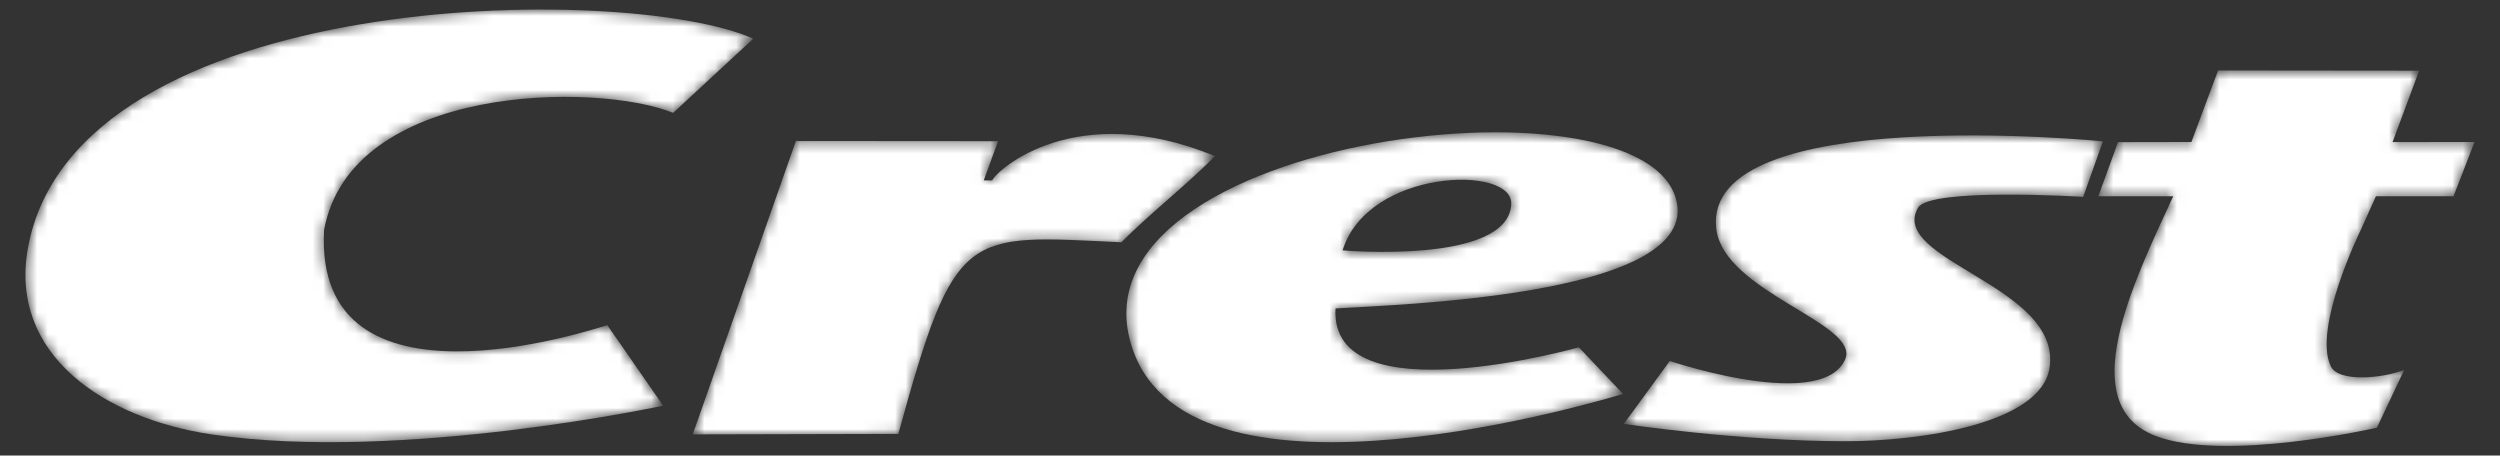
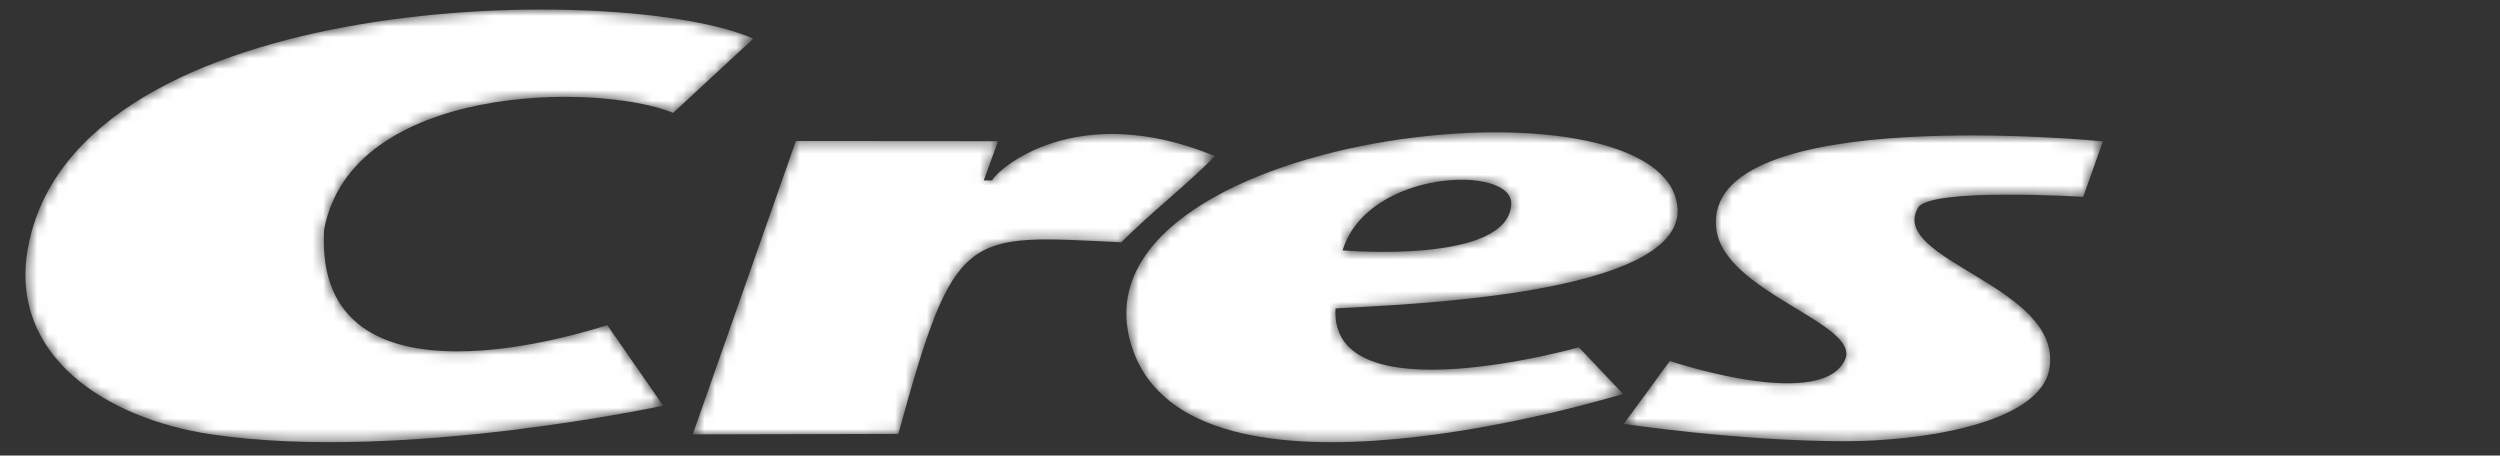
<svg xmlns="http://www.w3.org/2000/svg" width="236" height="43" viewBox="0 0 236 43" fill="none">
  <rect x="0" y="0" width="236" height="43" fill="#333333" stroke="none" />
  <g clip-path="url(#clip0_5609_2989)">
    <mask id="mask0_5609_2989" style="mask-type:luminance" maskUnits="userSpaceOnUse" x="2" y="0" width="70" height="42">
      <path d="M71.114 3.65L63.545 10.655C56.355 7.737 33.101 7.897 30.592 21.726C29.61 39.829 55.798 31.15 57.33 30.69L62.603 38.296C63.098 38.189 37.936 43.679 19.971 41.008C9.905 39.511 0.811 33.524 2.638 23.406C7.105 -1.21 59.098 -1.703 71.114 3.65Z" fill="white" />
    </mask>
    <g mask="url(#mask0_5609_2989)">
      <path d="M71.114 3.65L63.545 10.655C56.355 7.737 33.101 7.897 30.592 21.726C29.61 39.829 55.798 31.15 57.33 30.69L62.603 38.296C63.098 38.189 37.936 43.679 19.971 41.008C9.905 39.511 0.811 33.524 2.638 23.406C7.105 -1.21 59.098 -1.703 71.114 3.65Z" fill="white" />
    </g>
    <mask id="mask1_5609_2989" style="mask-type:luminance" maskUnits="userSpaceOnUse" x="65" y="12" width="50" height="30">
      <path d="M75.133 13.307L94.221 13.323L92.866 17.03H93.663C94.059 16.094 101.48 9.289 114.703 14.739C111.85 17.604 108.709 20.008 105.853 22.873C91.093 22.168 90.177 21.392 84.803 40.96L65.392 41.008L75.133 13.307Z" fill="white" />
    </mask>
    <g mask="url(#mask1_5609_2989)">
      <path d="M75.133 13.307L94.221 13.323L92.866 17.03H93.663C94.059 16.094 101.48 9.289 114.703 14.739C111.85 17.604 108.709 20.008 105.853 22.873C91.093 22.168 90.177 21.392 84.803 40.96L65.392 41.008L75.133 13.307Z" fill="white" />
    </g>
    <mask id="mask2_5609_2989" style="mask-type:luminance" maskUnits="userSpaceOnUse" x="106" y="12" width="53" height="30">
      <path d="M126.74 23.634C129.134 15.912 142.819 15.544 142.663 19.255C142.424 25.003 126.74 23.634 126.74 23.634ZM158.367 19.718C157.503 6.001 100.003 12.587 106.903 32.911C112.588 49.655 152.041 37.508 153.222 37.19L149.042 32.783C149.042 32.783 125.485 39.447 126.073 29.119C132.044 28.742 158.742 27.958 158.367 19.718Z" fill="white" />
    </mask>
    <g mask="url(#mask2_5609_2989)">
      <path d="M126.74 23.634C129.134 15.912 142.819 15.544 142.663 19.255C142.424 25.003 126.74 23.634 126.74 23.634ZM158.367 19.718C157.503 6.001 100.003 12.587 106.903 32.911C112.588 49.655 152.041 37.508 153.222 37.19L149.042 32.783C149.042 32.783 125.485 39.447 126.073 29.119C132.044 28.742 158.742 27.958 158.367 19.718Z" fill="white" />
    </g>
    <mask id="mask3_5609_2989" style="mask-type:luminance" maskUnits="userSpaceOnUse" x="153" y="12" width="46" height="30">
      <path d="M162.009 21.539C160.734 9.588 198.516 13.341 198.516 13.341L196.656 18.584C196.656 18.584 182.165 17.68 181.059 19.614C178.22 24.577 194.716 27.007 193.471 34.757C192.625 40.045 181.142 41.656 174.191 41.652C164.144 41.651 153.282 40.016 153.282 40.016L157.625 34.08C155.971 33.497 171.721 39.165 174.158 33.982C175.776 30.535 162.657 27.616 162.009 21.539Z" fill="white" />
    </mask>
    <g mask="url(#mask3_5609_2989)">
      <path d="M162.009 21.539C160.734 9.588 198.516 13.341 198.516 13.341L196.656 18.584C196.656 18.584 182.165 17.68 181.059 19.614C178.22 24.577 194.716 27.007 193.471 34.757C192.625 40.045 181.142 41.656 174.191 41.652C164.144 41.651 153.282 40.016 153.282 40.016L157.625 34.08C155.971 33.497 171.721 39.165 174.158 33.982C175.776 30.535 162.657 27.616 162.009 21.539Z" fill="white" />
    </g>
    <mask id="mask4_5609_2989" style="mask-type:luminance" maskUnits="userSpaceOnUse" x="198" y="6" width="36" height="37">
-       <path d="M224.287 18.525H231.615L233.598 13.404L225.858 13.411L228.371 6.67L209.387 6.65L206.867 13.404L199.936 13.417L198.08 18.53L205.154 18.525C201.302 26.819 195.776 38.212 203.503 41.157C210.068 43.662 224.38 40.374 224.38 40.374L226.966 34.908C224.978 35.717 220.661 36.14 220.003 34.516C218.35 30.913 222.82 21.788 222.82 21.788L224.287 18.525Z" fill="white" />
+       <path d="M224.287 18.525H231.615L233.598 13.404L225.858 13.411L228.371 6.67L209.387 6.65L206.867 13.404L199.936 13.417L198.08 18.53L205.154 18.525C201.302 26.819 195.776 38.212 203.503 41.157C210.068 43.662 224.38 40.374 224.38 40.374L226.966 34.908C224.978 35.717 220.661 36.14 220.003 34.516L224.287 18.525Z" fill="white" />
    </mask>
    <g mask="url(#mask4_5609_2989)">
-       <path d="M224.287 18.525H231.615L233.598 13.404L225.858 13.411L228.371 6.67L209.387 6.65L206.867 13.404L199.936 13.417L198.08 18.53L205.154 18.525C201.302 26.819 195.776 38.212 203.503 41.157C210.068 43.662 224.38 40.374 224.38 40.374L226.966 34.908C224.978 35.717 220.661 36.14 220.003 34.516C218.35 30.913 222.82 21.788 222.82 21.788L224.287 18.525Z" fill="white" />
-     </g>
+       </g>
  </g>
  <defs>
    <clipPath id="clip0_5609_2989">
      <rect width="236" height="42.053" fill="white" transform="translate(0 0.474)" />
    </clipPath>
  </defs>
</svg>